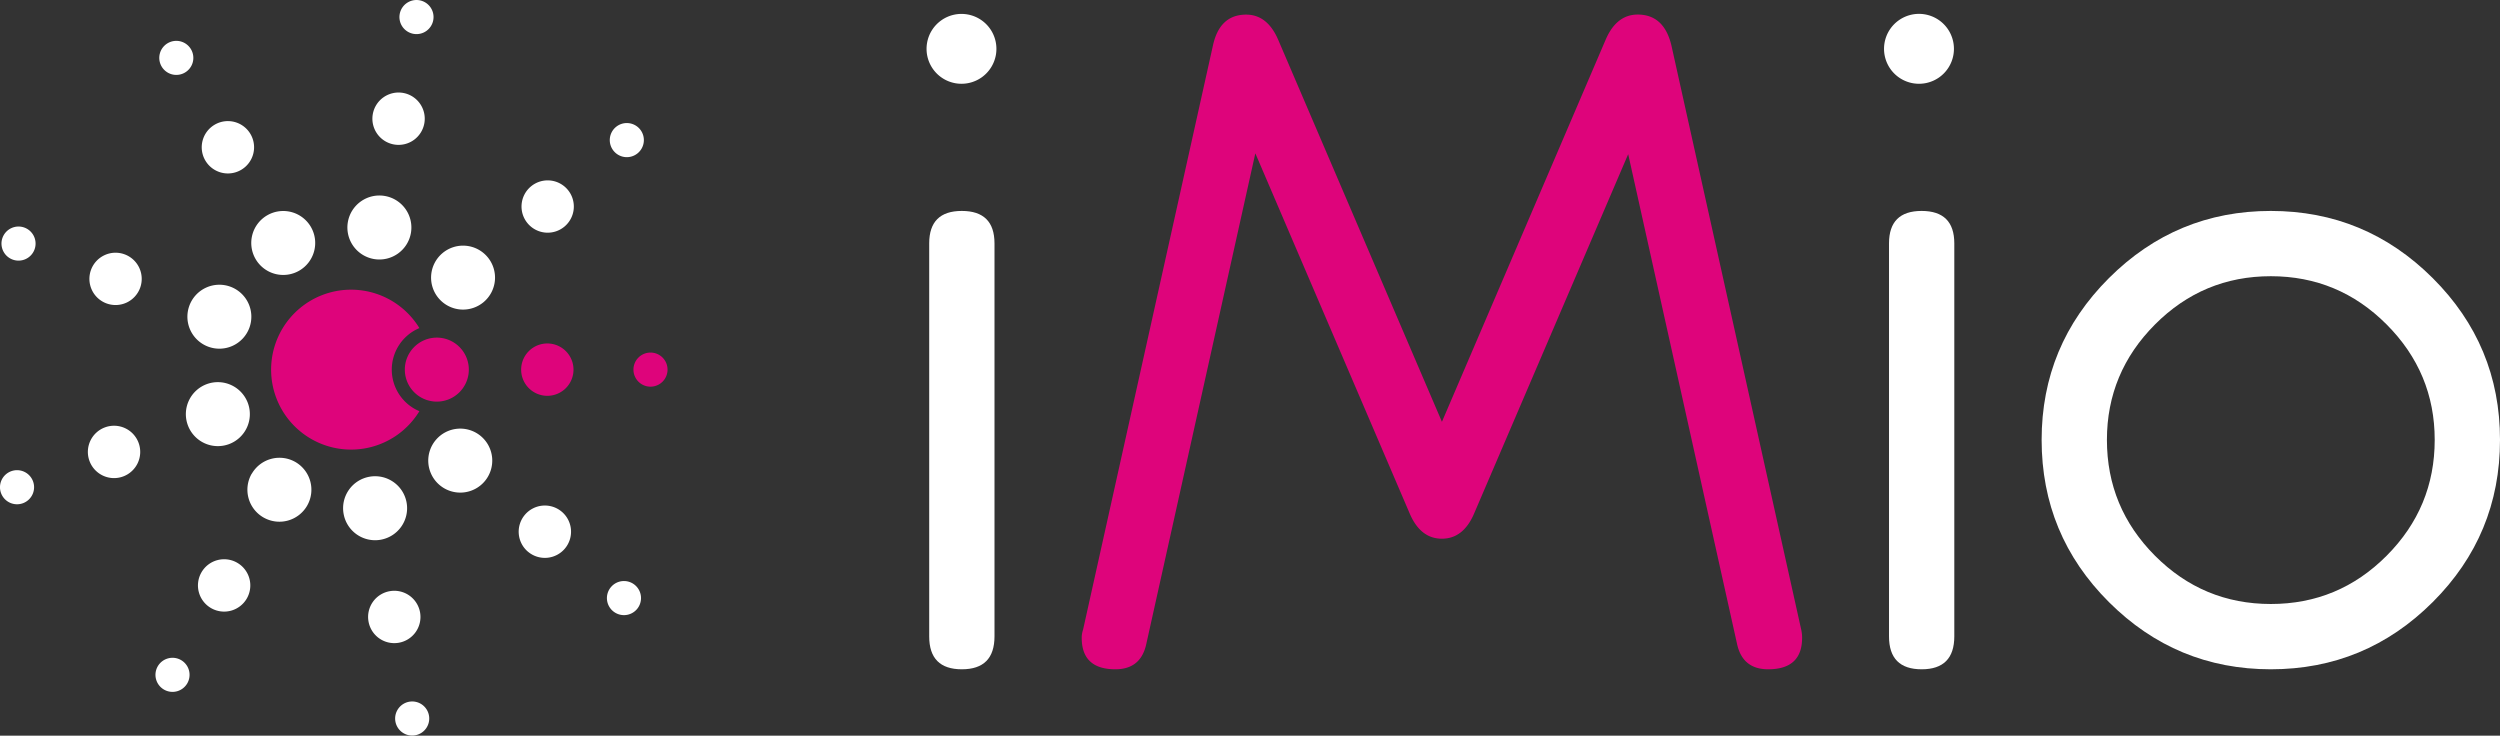
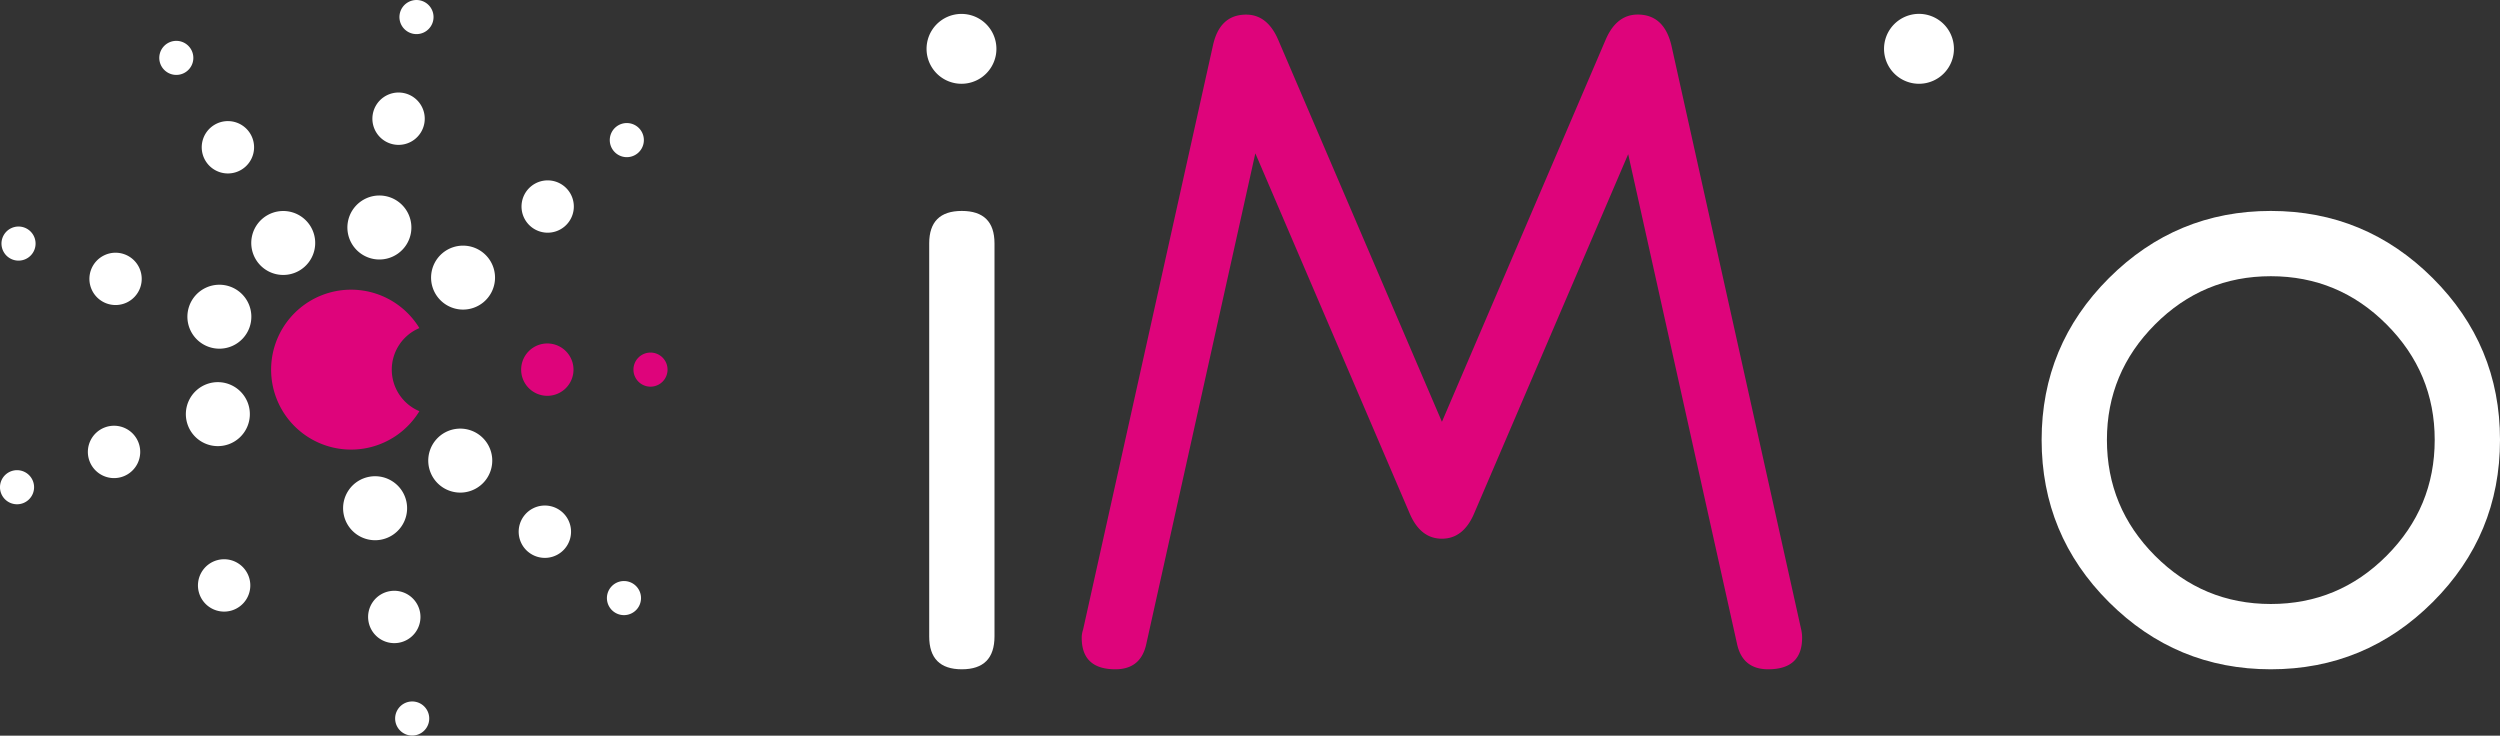
<svg xmlns="http://www.w3.org/2000/svg" viewBox="0 0 1133.74 333.62">
  <rect x="0" y="0" width="1133.74" height="333.62" fill="#333333" stroke="none" />
  <defs>
    <style>.cls-1{fill:#fff;}.cls-2{fill:#de047b;}</style>
  </defs>
  <title>IMIO_LOGO</title>
  <g id="Calque_2" data-name="Calque 2">
    <g id="Calque_1-2" data-name="Calque 1">
      <path class="cls-1" d="M451.63,24.9a15.84,15.84,0,1,0-18.35,12.85A15.83,15.83,0,0,0,451.63,24.9" />
      <path class="cls-1" d="M885.86,24.9a15.85,15.85,0,1,0-18.35,12.85A15.83,15.83,0,0,0,885.86,24.9" />
      <path class="cls-1" d="M451,110.37V288.59q0,14.93-14.81,14.93t-14.8-14.93V110.37q0-14.72,14.8-14.71T451,110.37" />
      <path class="cls-2" d="M817.25,289.23q0,14.28-15.38,14.29-11.68,0-14.15-11.61l-49.34-222L668.6,232.66q-4.89,11.64-14.7,11.64t-14.7-11.64L569.29,69.53,519.88,291.86q-2.43,11.65-14.05,11.66-15.27,0-15.28-14.29a11.51,11.51,0,0,1,.62-3.68L550,20.92Q553,6.63,565.12,6.63q9.61,0,14.53,11.4l74.26,173.26L728.16,18q4.9-11.4,14.53-11.4,12.07,0,15.35,14.29l58.8,264.63a16.41,16.41,0,0,1,.41,3.68" />
-       <path class="cls-1" d="M886.27,110.37V288.59q0,14.93-14.81,14.93t-14.8-14.93V110.37q0-14.72,14.8-14.71t14.81,14.71" />
      <path class="cls-1" d="M1133.74,199.48q0,43.13-30.52,73.58t-73.41,30.46q-42.88,0-73.41-30.46t-30.53-73.58q0-42.91,30.53-73.37t73.41-30.45q42.87,0,73.41,30.45t30.52,73.37m-29.61,0q0-30.47-21.81-52.34t-52.51-21.88q-30.72,0-52.52,21.88t-21.81,52.34q0,30.68,21.81,52.55t52.52,21.88q30.7,0,52.51-21.88t21.81-52.55" />
-       <path class="cls-2" d="M198.1,182.13a14.51,14.51,0,1,0-14.51-14.5,14.5,14.5,0,0,0,14.51,14.5" />
      <path class="cls-2" d="M248.21,179.5a11.87,11.87,0,1,0-11.87-11.87,11.87,11.87,0,0,0,11.87,11.87" />
      <path class="cls-2" d="M295,175.35a7.73,7.73,0,1,0-7.73-7.72,7.73,7.73,0,0,0,7.73,7.72" />
      <path class="cls-1" d="M219.32,137a14.5,14.5,0,1,0-20.44-1.79A14.5,14.5,0,0,0,219.32,137" />
      <path class="cls-1" d="M256,102.74a11.86,11.86,0,1,0-16.72-1.46A11.85,11.85,0,0,0,256,102.74" />
      <path class="cls-1" d="M289.2,69.48a7.73,7.73,0,1,0-10.88-1,7.71,7.71,0,0,0,10.88,1" />
      <path class="cls-1" d="M186.34,105.7a14.51,14.51,0,1,0-16.81,11.76,14.51,14.51,0,0,0,16.81-11.76" />
      <path class="cls-1" d="M192.44,55.89a11.87,11.87,0,1,0-13.75,9.63,11.87,11.87,0,0,0,13.75-9.63" />
      <path class="cls-1" d="M196.49,9.07a7.73,7.73,0,1,0-9,6.27,7.72,7.72,0,0,0,9-6.27" />
      <path class="cls-1" d="M141,102.93a14.5,14.5,0,1,0-5.31,19.82A14.51,14.51,0,0,0,141,102.93" />
      <path class="cls-1" d="M113.63,60.85a11.87,11.87,0,1,0-4.34,16.22,11.87,11.87,0,0,0,4.34-16.22" />
      <path class="cls-1" d="M86.64,22.39a7.72,7.72,0,1,0-2.83,10.55,7.71,7.71,0,0,0,2.83-10.55" />
      <path class="cls-1" d="M104.44,130a14.5,14.5,0,1,0,8.67,18.59A14.5,14.5,0,0,0,104.44,130" />
      <path class="cls-1" d="M56.45,115.32a11.86,11.86,0,1,0,7.1,15.21,11.86,11.86,0,0,0-7.1-15.21" />
      <path class="cls-1" d="M11.05,103.2a7.73,7.73,0,1,0,4.62,9.9,7.73,7.73,0,0,0-4.62-9.9" />
      <path class="cls-1" d="M93.84,174.17a14.51,14.51,0,1,0,18.59,8.67,14.53,14.53,0,0,0-18.59-8.67" />
      <path class="cls-1" d="M47.66,193.79a11.87,11.87,0,1,0,15.21,7.09,11.86,11.86,0,0,0-15.21-7.09" />
      <path class="cls-1" d="M5.09,213.69a7.73,7.73,0,1,0,9.9,4.62,7.73,7.73,0,0,0-9.9-4.62" />
-       <path class="cls-1" d="M114.13,214.85A14.51,14.51,0,1,0,134,209.54a14.51,14.51,0,0,0-19.82,5.31" />
      <path class="cls-1" d="M91.36,259.56a11.87,11.87,0,1,0,16.22-4.35,11.87,11.87,0,0,0-16.22,4.35" />
-       <path class="cls-1" d="M71.54,302.17a7.73,7.73,0,1,0,10.56-2.83,7.74,7.74,0,0,0-10.56,2.83" />
      <path class="cls-1" d="M155.82,233a14.51,14.51,0,1,0,11.77-16.81A14.49,14.49,0,0,0,155.82,233" />
      <path class="cls-1" d="M167.12,281.85a11.87,11.87,0,1,0,9.63-13.75,11.85,11.85,0,0,0-9.63,13.75" />
      <path class="cls-1" d="M179.32,327.23a7.73,7.73,0,1,0,6.27-9,7.74,7.74,0,0,0-6.27,9" />
      <path class="cls-1" d="M199.4,220a14.51,14.51,0,1,0-1.79-20.44A14.5,14.5,0,0,0,199.4,220" />
      <path class="cls-1" d="M239.48,250.23A11.87,11.87,0,1,0,238,233.5a11.87,11.87,0,0,0,1.47,16.73" />
      <path class="cls-1" d="M278,277.15a7.73,7.73,0,1,0-.95-10.89,7.72,7.72,0,0,0,.95,10.89" />
      <path class="cls-2" d="M177.67,167.63a20.42,20.42,0,0,1,12.52-18.84,36.26,36.26,0,1,0,0,37.68,20.43,20.43,0,0,1-12.52-18.84" />
    </g>
  </g>
</svg>